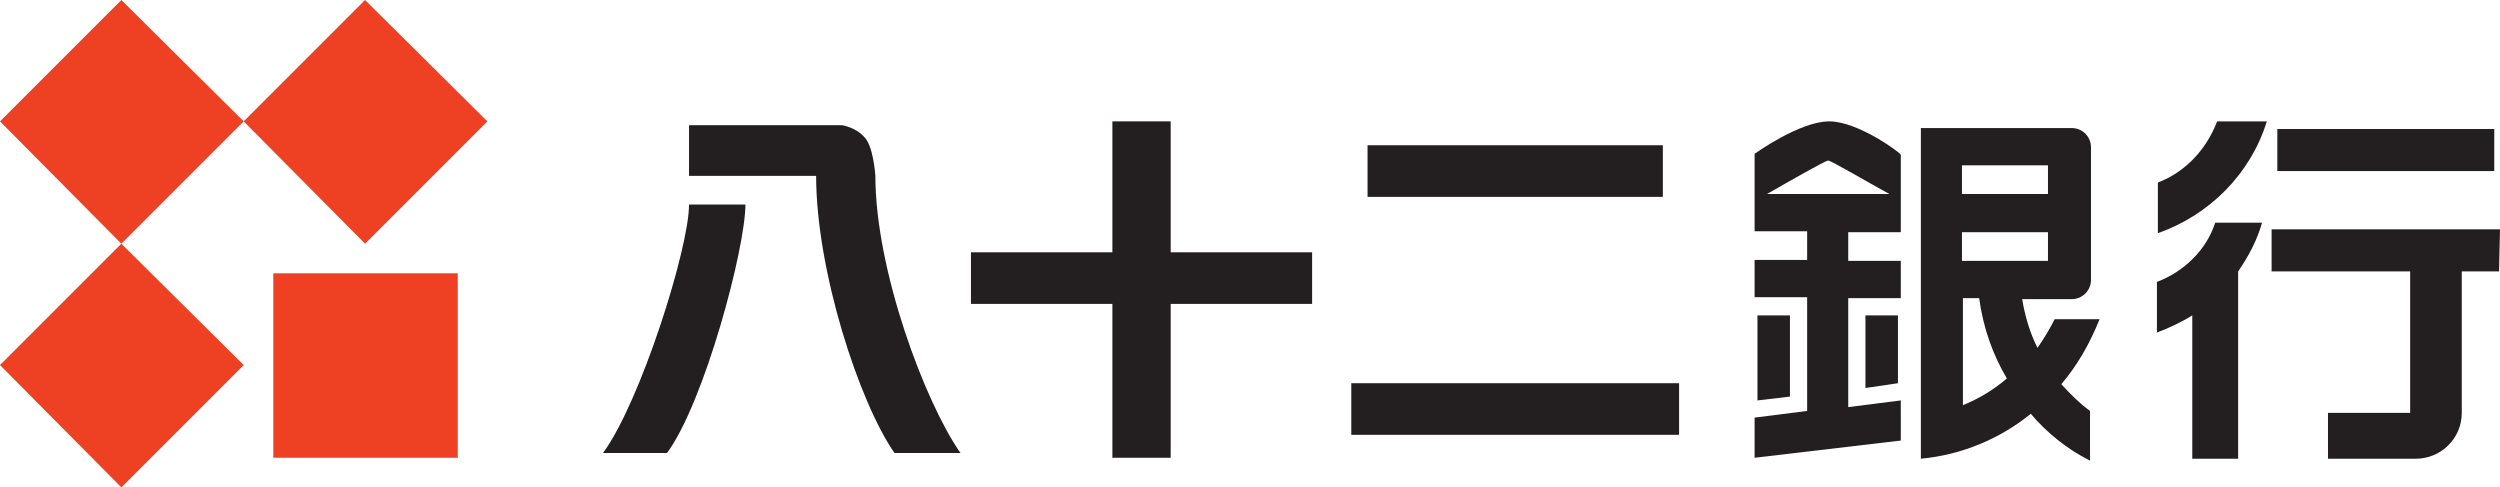
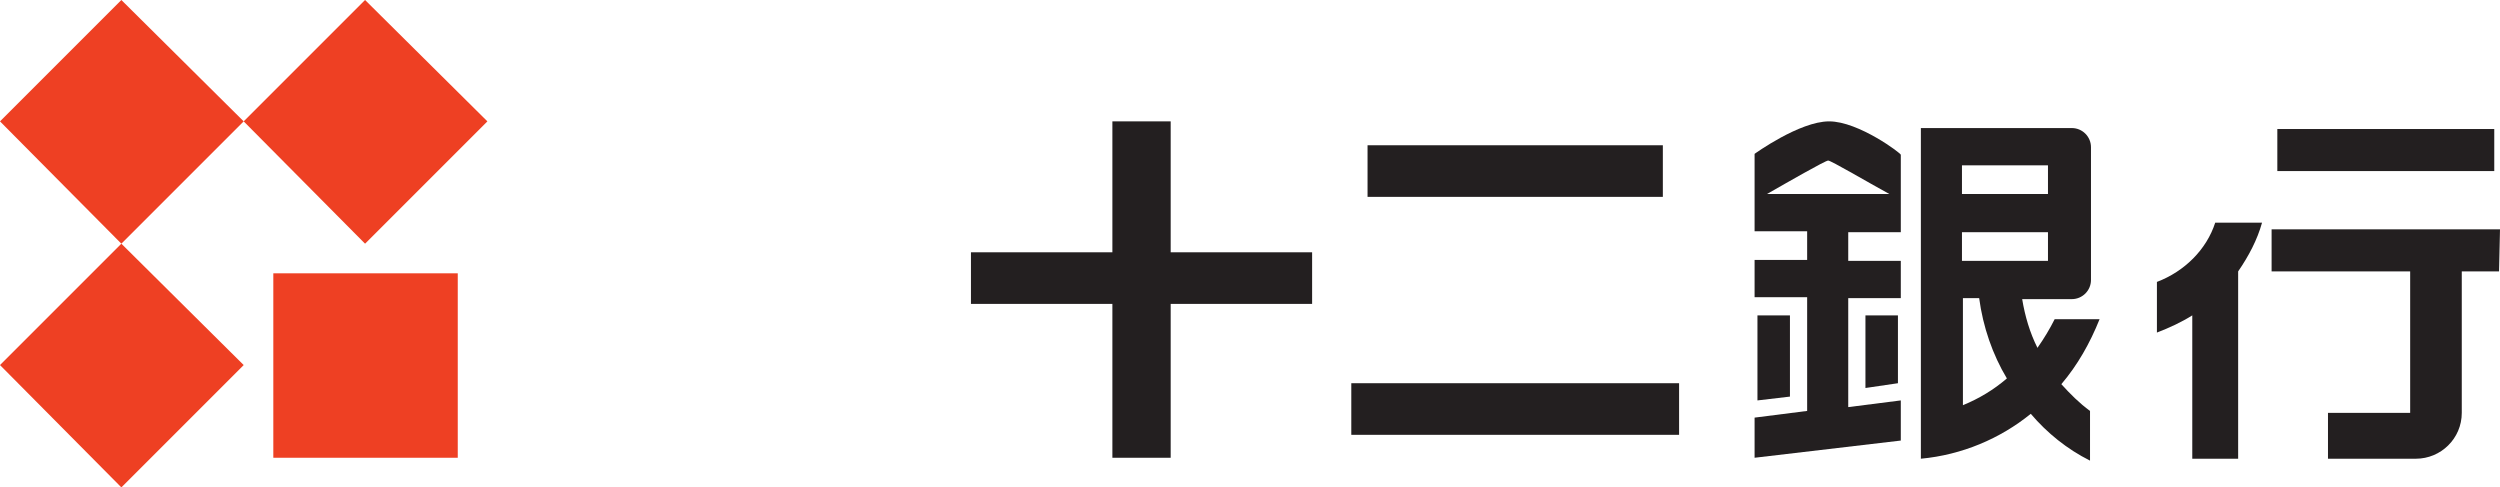
<svg xmlns="http://www.w3.org/2000/svg" version="1.1" id="Layer_1" x="0px" y="0px" viewBox="0 0 261.6 51" style="enable-background:new 0 0 261.6 51;" xml:space="preserve">
  <style type="text/css">
  .st0{fill:#EE4023;}
	.st1{fill:#231F20;}
 </style>
  <g>
    <rect x="28.6" y="28.6" class="st0" width="19.3" height="19.3">
  </rect>
    <polyline class="st0" points="12.7,51 25.5,38.2 12.7,25.5 0,38.2  ">
  </polyline>
    <polyline class="st0" points="12.7,25.5 25.5,12.7 12.7,0 0,12.7  ">
  </polyline>
    <polyline class="st0" points="38.2,25.5 51,12.7 38.2,0 25.5,12.7  ">
  </polyline>
-     <path class="st1" d="M69.8,47.4c3.9-5.3,8.2-21.4,8.2-26h-5.9c0,4.6-5.1,20.7-9,26">
-   </path>
-     <path class="st1" d="M100.5,47.4c-3.7-5.3-8.9-19.1-8.9-29h0c0,0-0.2-3.2-1.2-4.1c-0.9-1-2.3-1.2-2.3-1.2h-16v5.3h13.3   c0,9.9,4.5,23.7,8.2,29">
-   </path>
    <polyline class="st1" points="137.3,26.4 122.5,26.4 122.5,12.7 116.4,12.7 116.4,26.4 101.6,26.4 101.6,31.8 116.4,31.8    116.4,47.9 122.5,47.9 122.5,31.8 137.3,31.8  ">
  </polyline>
    <rect x="143.1" y="15.2" class="st1" width="30.9" height="5.4">
  </rect>
    <rect x="141.4" y="40.1" class="st1" width="34.3" height="5.4">
  </rect>
    <polyline class="st1" points="187.3,41.5 187.3,33 183.9,33 183.9,41.9  ">
  </polyline>
    <polyline class="st1" points="198.6,40.1 198.6,33 195.2,33 195.2,40.6  ">
  </polyline>
    <path class="st1" d="M191.4,12.7c-3.1,0-7.8,3.4-7.8,3.4v8.1h5.5v3h-5.5v3.9h5.5v11.9l-5.5,0.7v4.2l15.3-1.8v-4.2l-5.5,0.7V31.2   h5.5v-3.9h-5.5v-3h5.5v-8.1C199,16.1,194.5,12.7,191.4,12.7 M184.9,20.3c2.1-1.2,6.1-3.5,6.4-3.5c0.3,0,4.2,2.3,6.4,3.5H184.9z">
  </path>
    <path class="st1" d="M215.7,40.2c1.7-2,3-4.3,4-6.8h-4.7c-0.5,1-1.1,2-1.8,3c-0.8-1.6-1.3-3.3-1.6-5.1h5.2c1.1,0,2-0.9,2-2V15.4   c0-1.1-0.9-2-2-2H201v34.6c4.3-0.4,8.3-2.1,11.5-4.7c1.7,2,3.8,3.7,6.2,4.9V43C217.6,42.2,216.6,41.2,215.7,40.2 M214.3,27.3h-9v-3   h9V27.3z M214.3,20.3h-9v-3h9V20.3z M205.4,42.4V31.2h1.7c0.4,3,1.4,5.9,2.9,8.4C208.6,40.8,207.1,41.7,205.4,42.4">
  </path>
    <rect x="238.3" y="13.5" class="st1" width="22.7" height="4.4">
  </rect>
    <path class="st1" d="M261.6,24h-23.9v4.4h14.5v14.8h-8.6v4.8h9.2c2.6,0,4.8-2.1,4.8-4.8V28.4h3.9">
  </path>
-     <path class="st1" d="M237.2,12.7H232c-1.1,2.9-3.3,5.3-6.2,6.4v5.3C231.2,22.5,235.5,18.2,237.2,12.7">
-   </path>
    <path class="st1" d="M236.7,23.3h-4.9c-0.9,2.8-3.2,5.1-6.1,6.2v5.3c1.3-0.5,2.6-1.1,3.7-1.8v15h4.8V28.4   C235.3,26.8,236.2,25.1,236.7,23.3">
  </path>
  </g>
</svg>